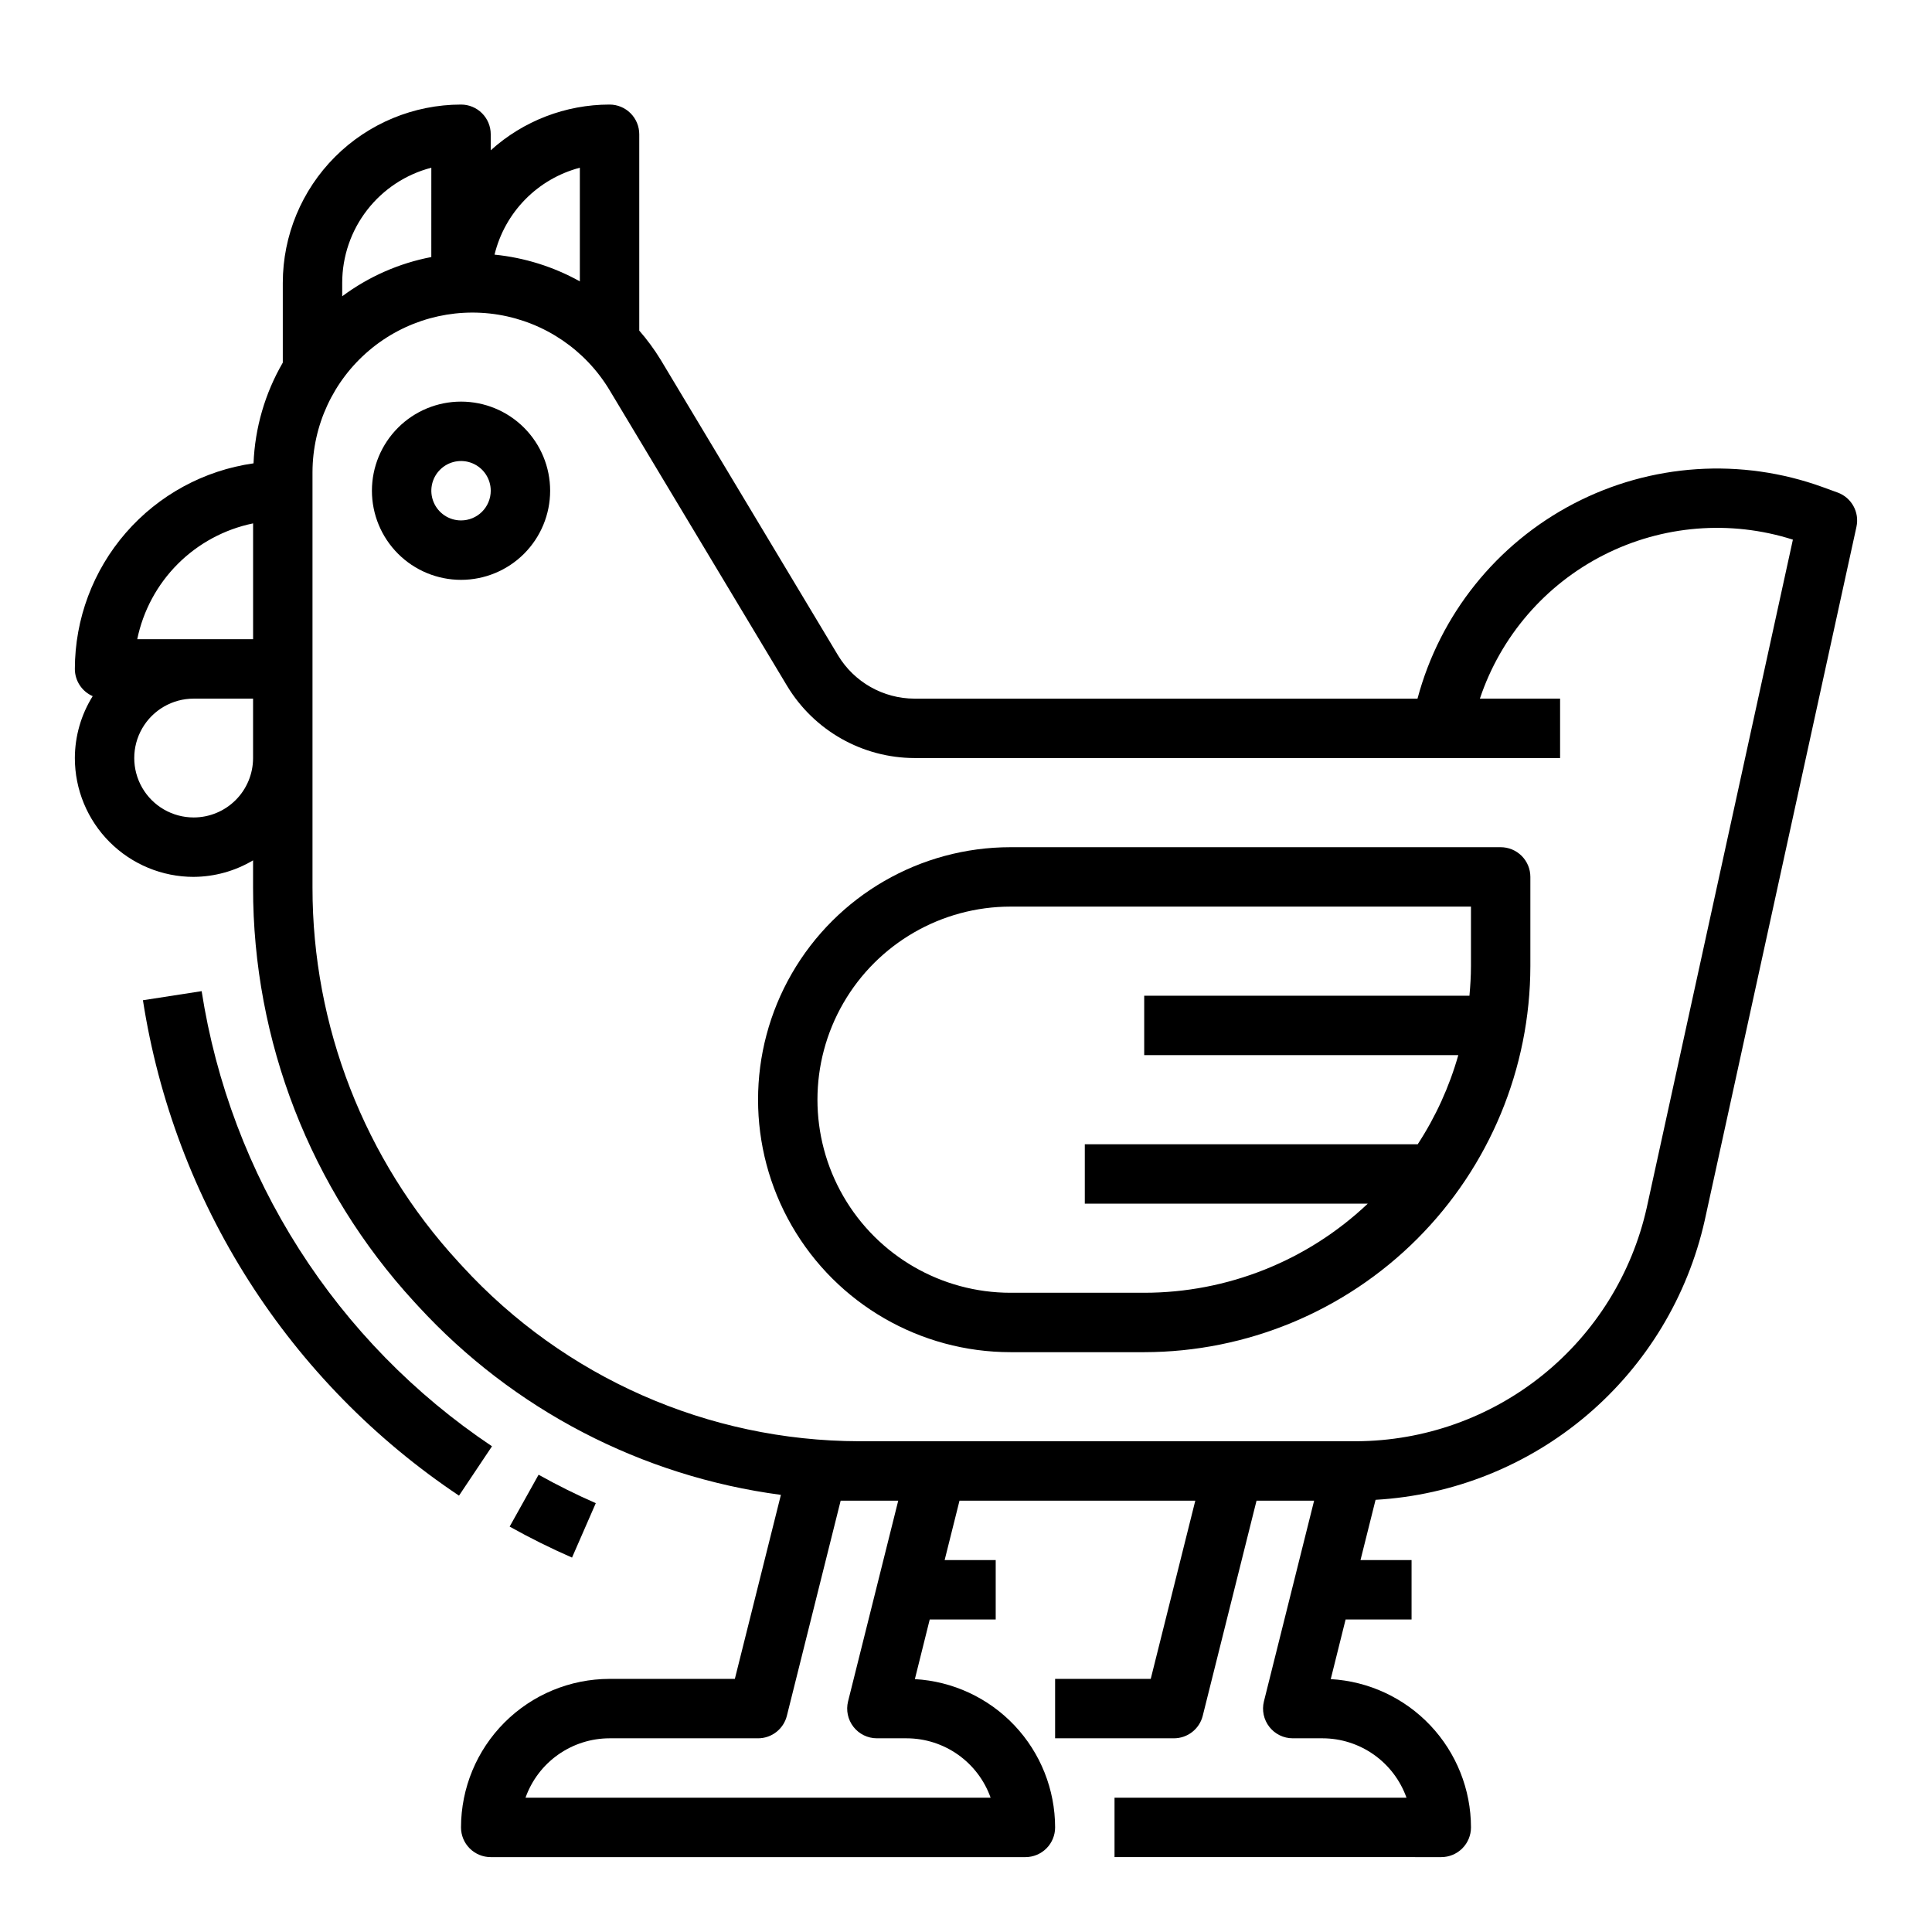
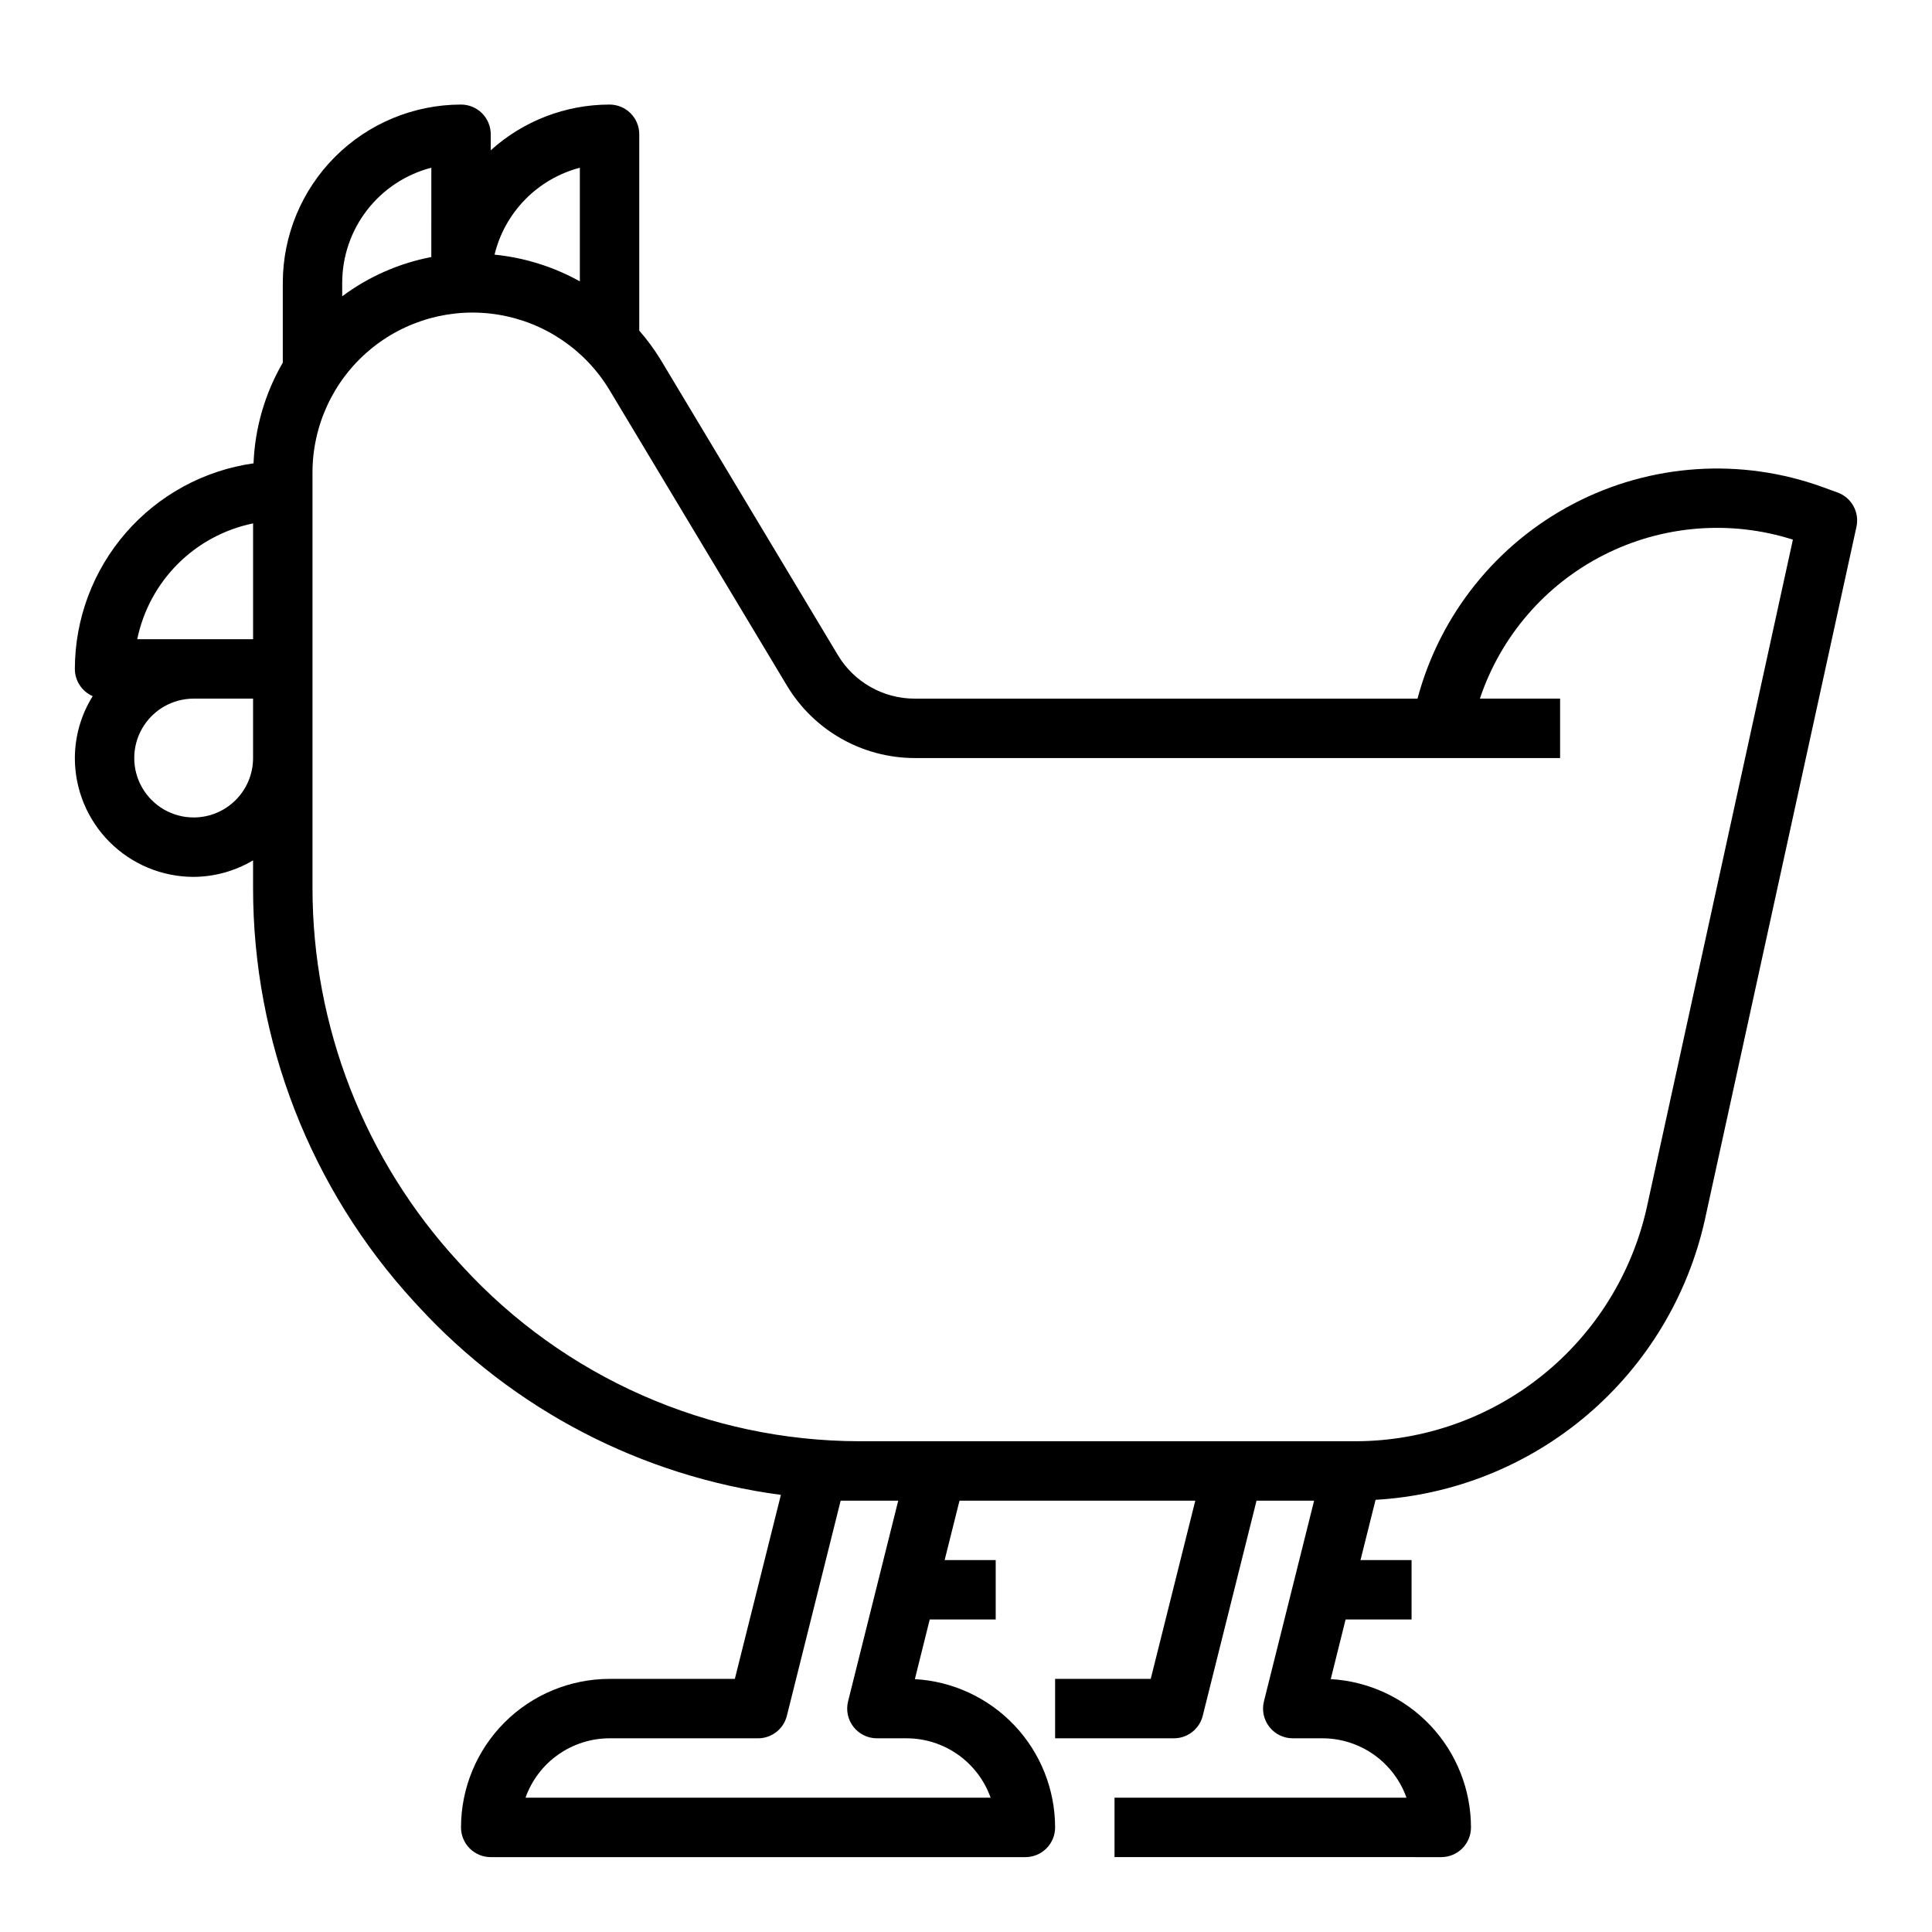
<svg xmlns="http://www.w3.org/2000/svg" fill="#000000" width="800px" height="800px" version="1.1" viewBox="144 144 512 512">
  <g>
    <path d="m195.32 376.38c5.547-0.031 10.98-1.543 15.746-4.379v7.211c-0.035 40.66 15.207 79.848 42.707 109.79l1.094 1.188c25.188 27.387 59.191 45.07 96.078 49.965l-12.203 48.766h-33.211c-10.438 0.016-20.441 4.164-27.82 11.543s-11.527 17.383-11.539 27.82c0 2.086 0.828 4.09 2.305 5.566 1.477 1.473 3.477 2.305 5.566 2.305h141.7c2.09 0 4.09-0.832 5.566-2.305 1.477-1.477 2.305-3.481 2.305-5.566-0.008-10.059-3.863-19.73-10.773-27.035-6.91-7.305-16.352-11.691-26.391-12.266l3.938-15.809 17.484 0.004v-15.746h-13.531l3.938-15.742h62.488l-11.809 47.23h-25.344v15.742h31.488v0.004c3.613 0 6.762-2.461 7.637-5.969l14.258-57.008h15.258l-13.301 53.199c-0.586 2.352-0.055 4.84 1.438 6.75 1.488 1.91 3.777 3.027 6.199 3.027h7.871c4.883 0.004 9.645 1.523 13.633 4.34 3.988 2.82 7.004 6.801 8.641 11.402h-77.375v15.742l86.59 0.004c2.09 0 4.09-0.832 5.566-2.305 1.477-1.477 2.309-3.481 2.309-5.566-0.012-10.059-3.867-19.73-10.773-27.035-6.91-7.305-16.352-11.691-26.391-12.266l3.938-15.809 17.48 0.004v-15.746h-13.531l3.992-15.965c20.609-1.191 40.273-9.062 56.012-22.426s26.695-31.488 31.219-51.633l40.211-183.81h-0.004c0.844-3.848-1.289-7.723-4.988-9.074l-3.891-1.418c-21.656-7.875-45.625-6.293-66.059 4.367-20.434 10.656-35.449 29.406-41.387 51.672h-133.31c-8.289-0.023-15.969-4.371-20.254-11.469l-47.035-78.391v0.004c-1.664-2.715-3.555-5.285-5.644-7.684v-52.027c0-2.09-0.828-4.09-2.305-5.566-1.477-1.477-3.481-2.305-5.566-2.305-11.637 0.004-22.855 4.32-31.488 12.121v-4.25c0-2.09-0.832-4.09-2.305-5.566-1.477-1.477-3.481-2.305-5.566-2.305-12.523 0.012-24.531 4.992-33.387 13.848-8.855 8.855-13.836 20.859-13.848 33.383v21.16c-4.719 8.133-7.383 17.293-7.754 26.688-13.129 1.863-25.141 8.402-33.84 18.41-8.699 10.008-13.492 22.82-13.512 36.078 0.004 3.129 1.859 5.961 4.727 7.211-3.074 4.922-4.711 10.605-4.727 16.406 0 8.352 3.32 16.359 9.223 22.266 5.906 5.906 13.918 9.223 22.266 9.223zm0-15.742v-0.004c-5.625 0-10.82-3-13.633-7.871s-2.812-10.871 0-15.742c2.812-4.871 8.008-7.875 13.633-7.875h15.746v15.801c-0.016 4.168-1.68 8.156-4.633 11.098-2.949 2.941-6.945 4.59-11.113 4.59zm174.86 241c1.492 1.91 3.777 3.027 6.203 3.031h7.871c4.883 0.004 9.645 1.523 13.633 4.34 3.984 2.82 7.004 6.801 8.637 11.402h-123.26c1.633-4.602 4.648-8.582 8.637-11.402 3.988-2.816 8.75-4.336 13.633-4.34h39.359c3.613 0 6.762-2.461 7.637-5.969l14.254-57.008h15.258l-13.297 53.199c-0.586 2.348-0.055 4.836 1.434 6.746zm-17.586-275.86c7.137 11.828 19.93 19.074 33.746 19.113h171.1v-15.746h-21.254c5.519-16.512 17.316-30.188 32.836-38.07 15.523-7.887 33.523-9.348 50.113-4.066l-38.73 177.04c-3.918 17.5-13.66 33.156-27.633 44.402-13.973 11.242-31.352 17.41-49.285 17.492h-131.82c-40-0.078-78.133-16.906-105.16-46.395l-1.094-1.188v-0.004c-24.848-27.035-38.621-62.426-38.598-99.148v-110.05c0.023-12.434 5.5-24.23 14.988-32.27 9.484-8.039 22.023-11.508 34.293-9.488 12.27 2.023 23.031 9.328 29.441 19.984zm-54.93-137.33v30.117c-6.977-3.879-14.668-6.289-22.609-7.082 1.344-5.519 4.152-10.574 8.133-14.629s8.98-6.957 14.477-8.406zm-39.359 0-0.004 23.672c-8.555 1.641-16.629 5.195-23.613 10.398v-3.582c0.008-6.977 2.328-13.758 6.602-19.273 4.273-5.519 10.258-9.461 17.012-11.215zm-47.234 94.254v30.699h-30.703c1.559-7.559 5.293-14.496 10.75-19.953 5.457-5.457 12.395-9.191 19.953-10.746z" />
-     <path d="m265.64 540.36 8.746-13.082h-0.004c-20.469-13.691-37.875-31.48-51.117-52.238-13.246-20.762-22.039-44.043-25.828-68.375l-15.555 2.41-0.004-0.004c4.117 26.488 13.684 51.836 28.102 74.438 14.418 22.598 33.371 41.957 55.66 56.852z" />
-     <path d="m286.73 534.82-7.668 13.746c5.352 2.992 10.91 5.754 16.531 8.211l6.297-14.422c-5.129-2.238-10.238-4.789-15.16-7.535z" />
-     <path d="m266.18 250.43c-6.266 0-12.273 2.488-16.699 6.918-4.43 4.43-6.918 10.434-6.918 16.699 0 6.262 2.488 12.27 6.918 16.699 4.426 4.43 10.434 6.918 16.699 6.918 6.262 0 12.27-2.488 16.699-6.918 4.426-4.43 6.914-10.438 6.914-16.699 0-6.266-2.488-12.27-6.914-16.699-4.43-4.43-10.438-6.918-16.699-6.918zm0 31.488c-3.188 0-6.055-1.918-7.273-4.859s-0.547-6.328 1.707-8.578c2.25-2.254 5.637-2.926 8.578-1.707s4.859 4.09 4.859 7.273c0 2.086-0.832 4.09-2.305 5.566-1.477 1.477-3.481 2.305-5.566 2.305z" />
-     <path d="m411.8 502.34h35.426c27.133-0.031 53.145-10.824 72.328-30.008 19.184-19.188 29.977-45.199 30.008-72.328v-23.617c0-2.09-0.828-4.09-2.305-5.566-1.477-1.477-3.481-2.305-5.566-2.305h-129.89c-23.902 0-45.992 12.754-57.945 33.453-11.953 20.703-11.953 46.211 0 66.914s34.043 33.457 57.945 33.457zm0-118.08h122.02v15.742c0 2.66-0.164 5.273-0.402 7.871l-86.191 0.004v15.742h83.238c-2.371 8.371-5.996 16.332-10.754 23.617h-88.227v15.742h74.988v0.004c-16.004 15.156-37.203 23.609-59.246 23.613h-35.426c-18.277 0-35.172-9.75-44.312-25.582-9.141-15.832-9.141-35.336 0-51.168 9.141-15.832 26.035-25.586 44.312-25.586z" />
  </g>
</svg>